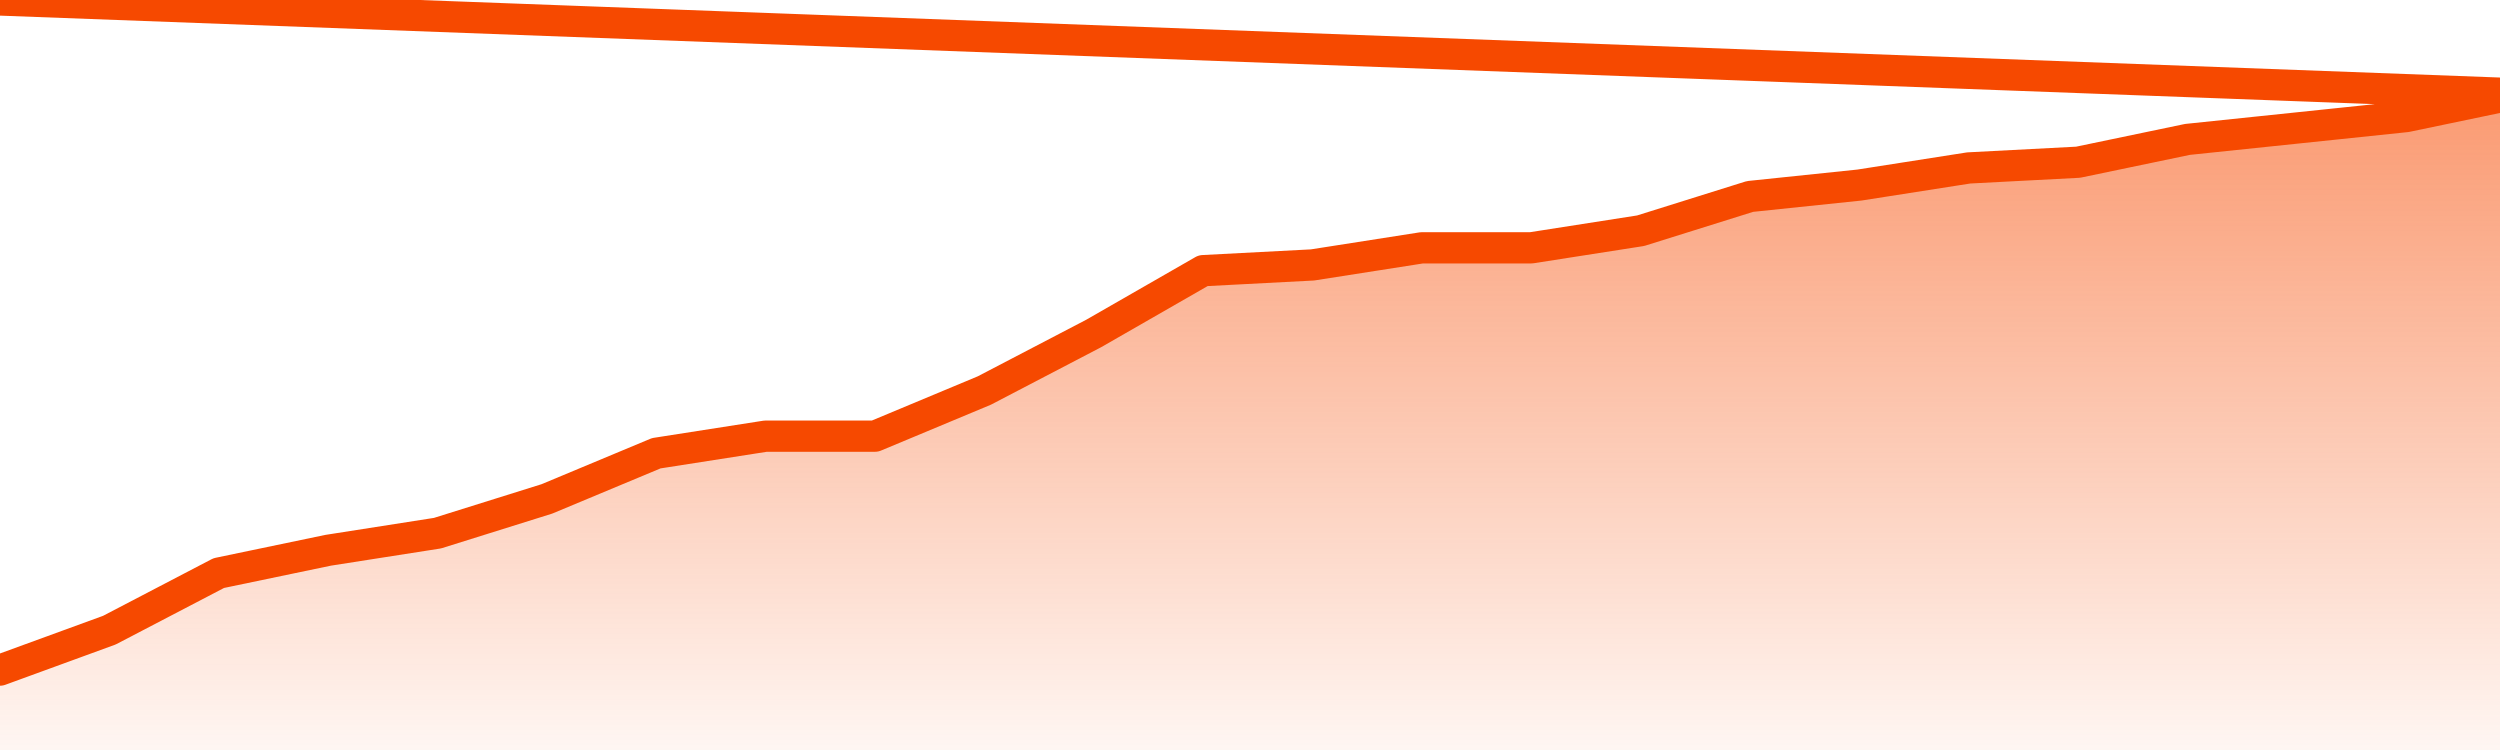
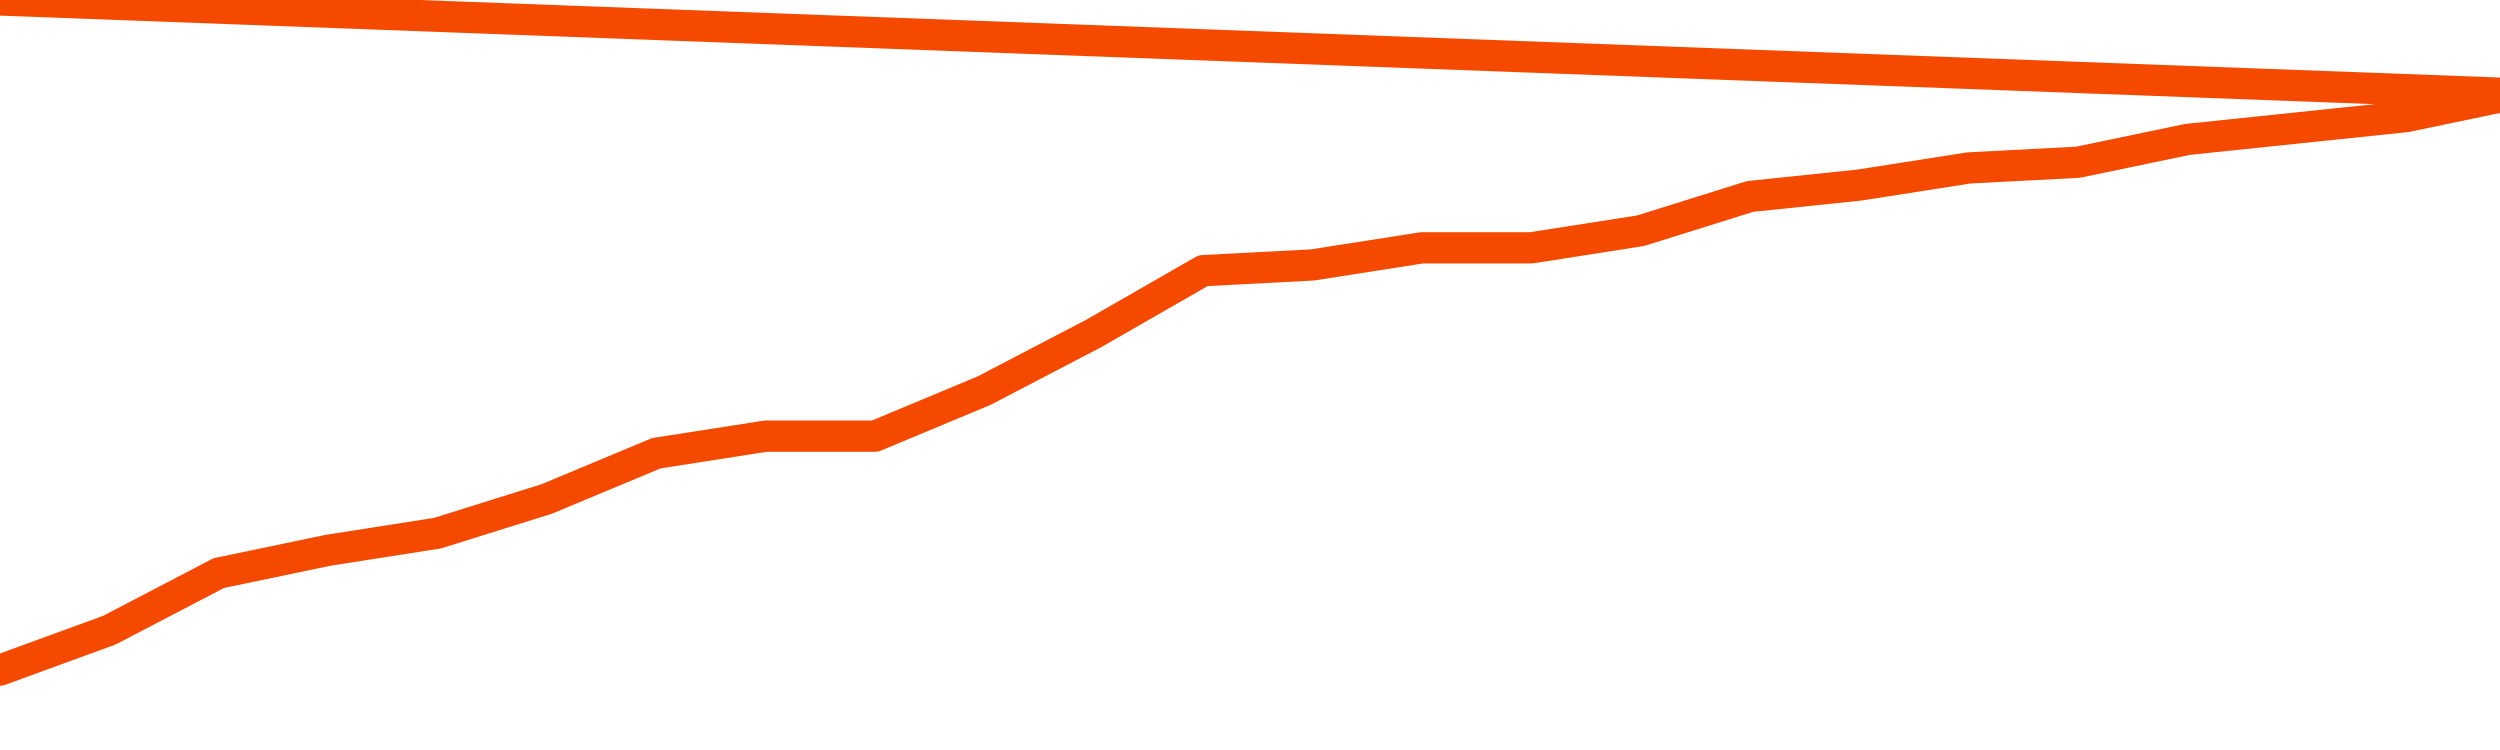
<svg xmlns="http://www.w3.org/2000/svg" version="1.1" width="80" height="24" viewBox="0 0 80 24">
  <defs>
    <linearGradient x1=".5" x2=".5" y2="1" id="gradient">
      <stop offset="0" stop-color="#F64900" />
      <stop offset="1" stop-color="#f64900" stop-opacity="0" />
    </linearGradient>
  </defs>
-   <path fill="url(#gradient)" fill-opacity="0.56" stroke="none" d="M 0,26 0.0,21.443 3.5,20.165 7.0,18.339 10.5,17.609 14.0,17.061 17.5,15.965 21.0,14.504 24.5,13.957 28.0,13.957 31.5,12.496 35.0,10.67 38.5,8.661 42.0,8.478 45.5,7.93 49.0,7.93 52.5,7.383 56.0,6.287 59.5,5.922 63.0,5.374 66.5,5.191 70.0,4.461 73.5,4.096 77.0,3.73 80.5,3.0 82,26 Z" />
  <path fill="none" stroke="#F64900" stroke-width="1" stroke-linejoin="round" stroke-linecap="round" d="M 0.0,21.443 3.5,20.165 7.0,18.339 10.5,17.609 14.0,17.061 17.5,15.965 21.0,14.504 24.5,13.957 28.0,13.957 31.5,12.496 35.0,10.67 38.5,8.661 42.0,8.478 45.5,7.93 49.0,7.93 52.5,7.383 56.0,6.287 59.5,5.922 63.0,5.374 66.5,5.191 70.0,4.461 73.5,4.096 77.0,3.73 80.5,3.0.join(' ') }" />
</svg>